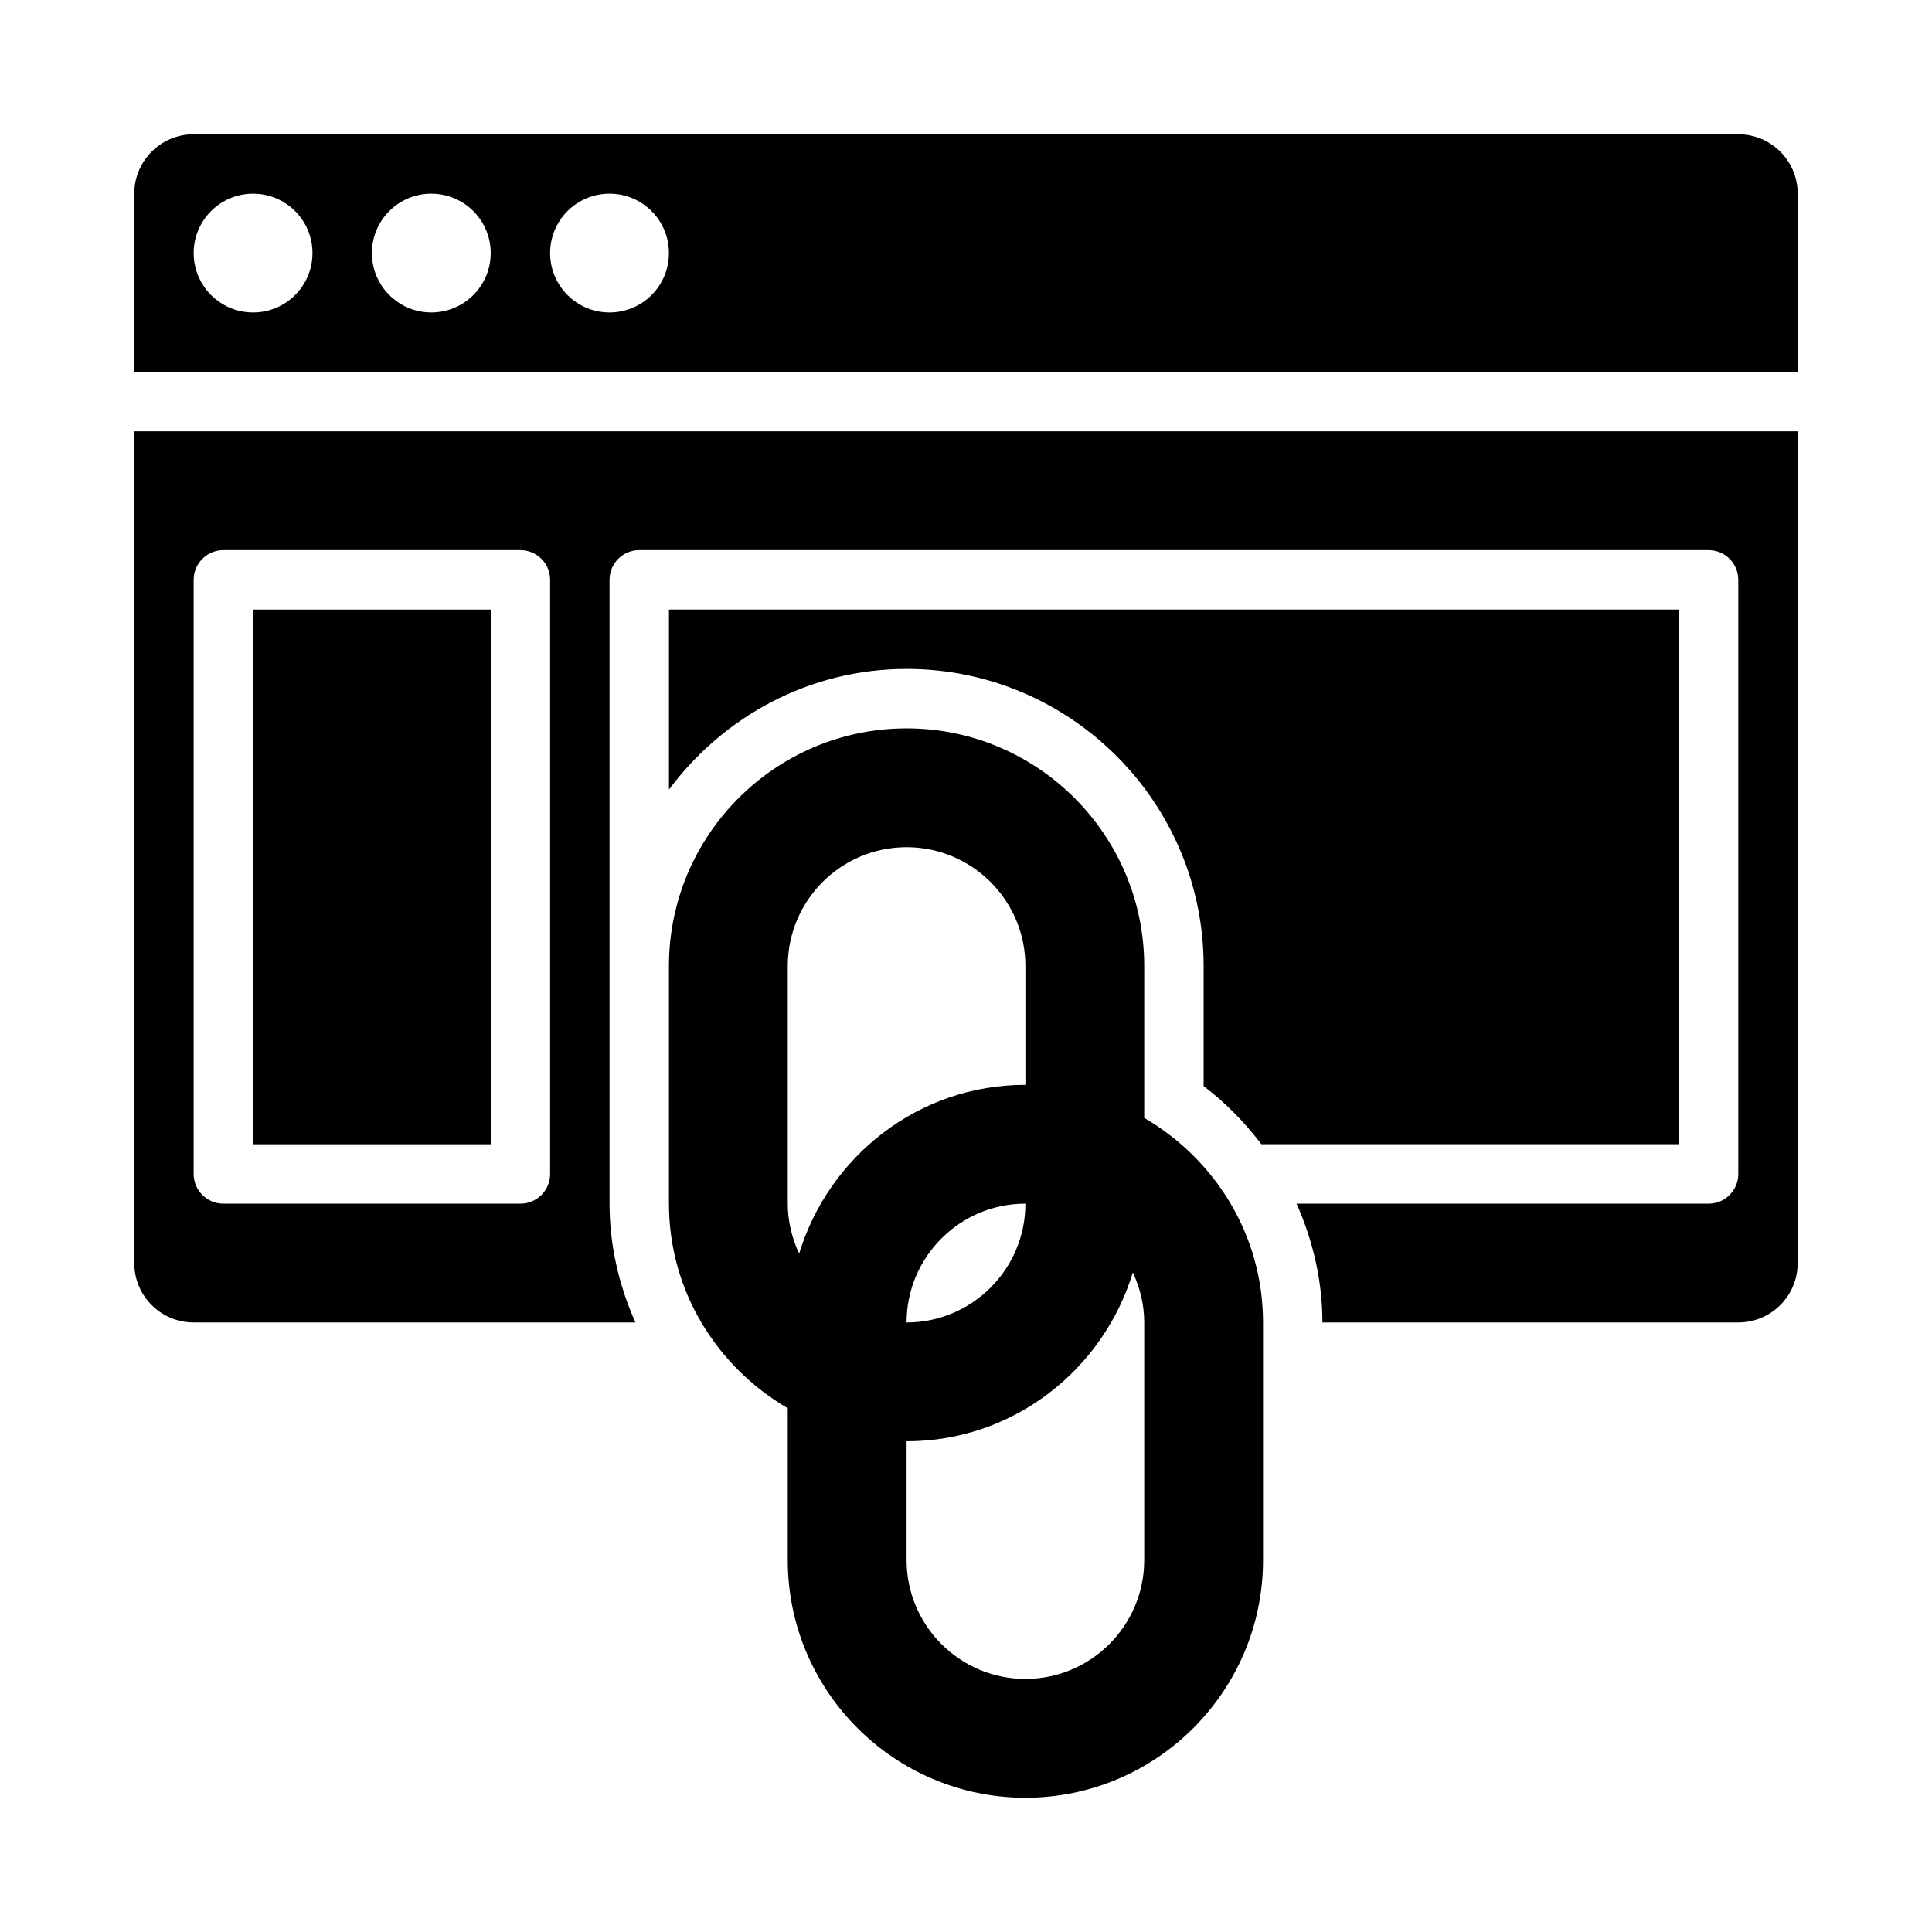
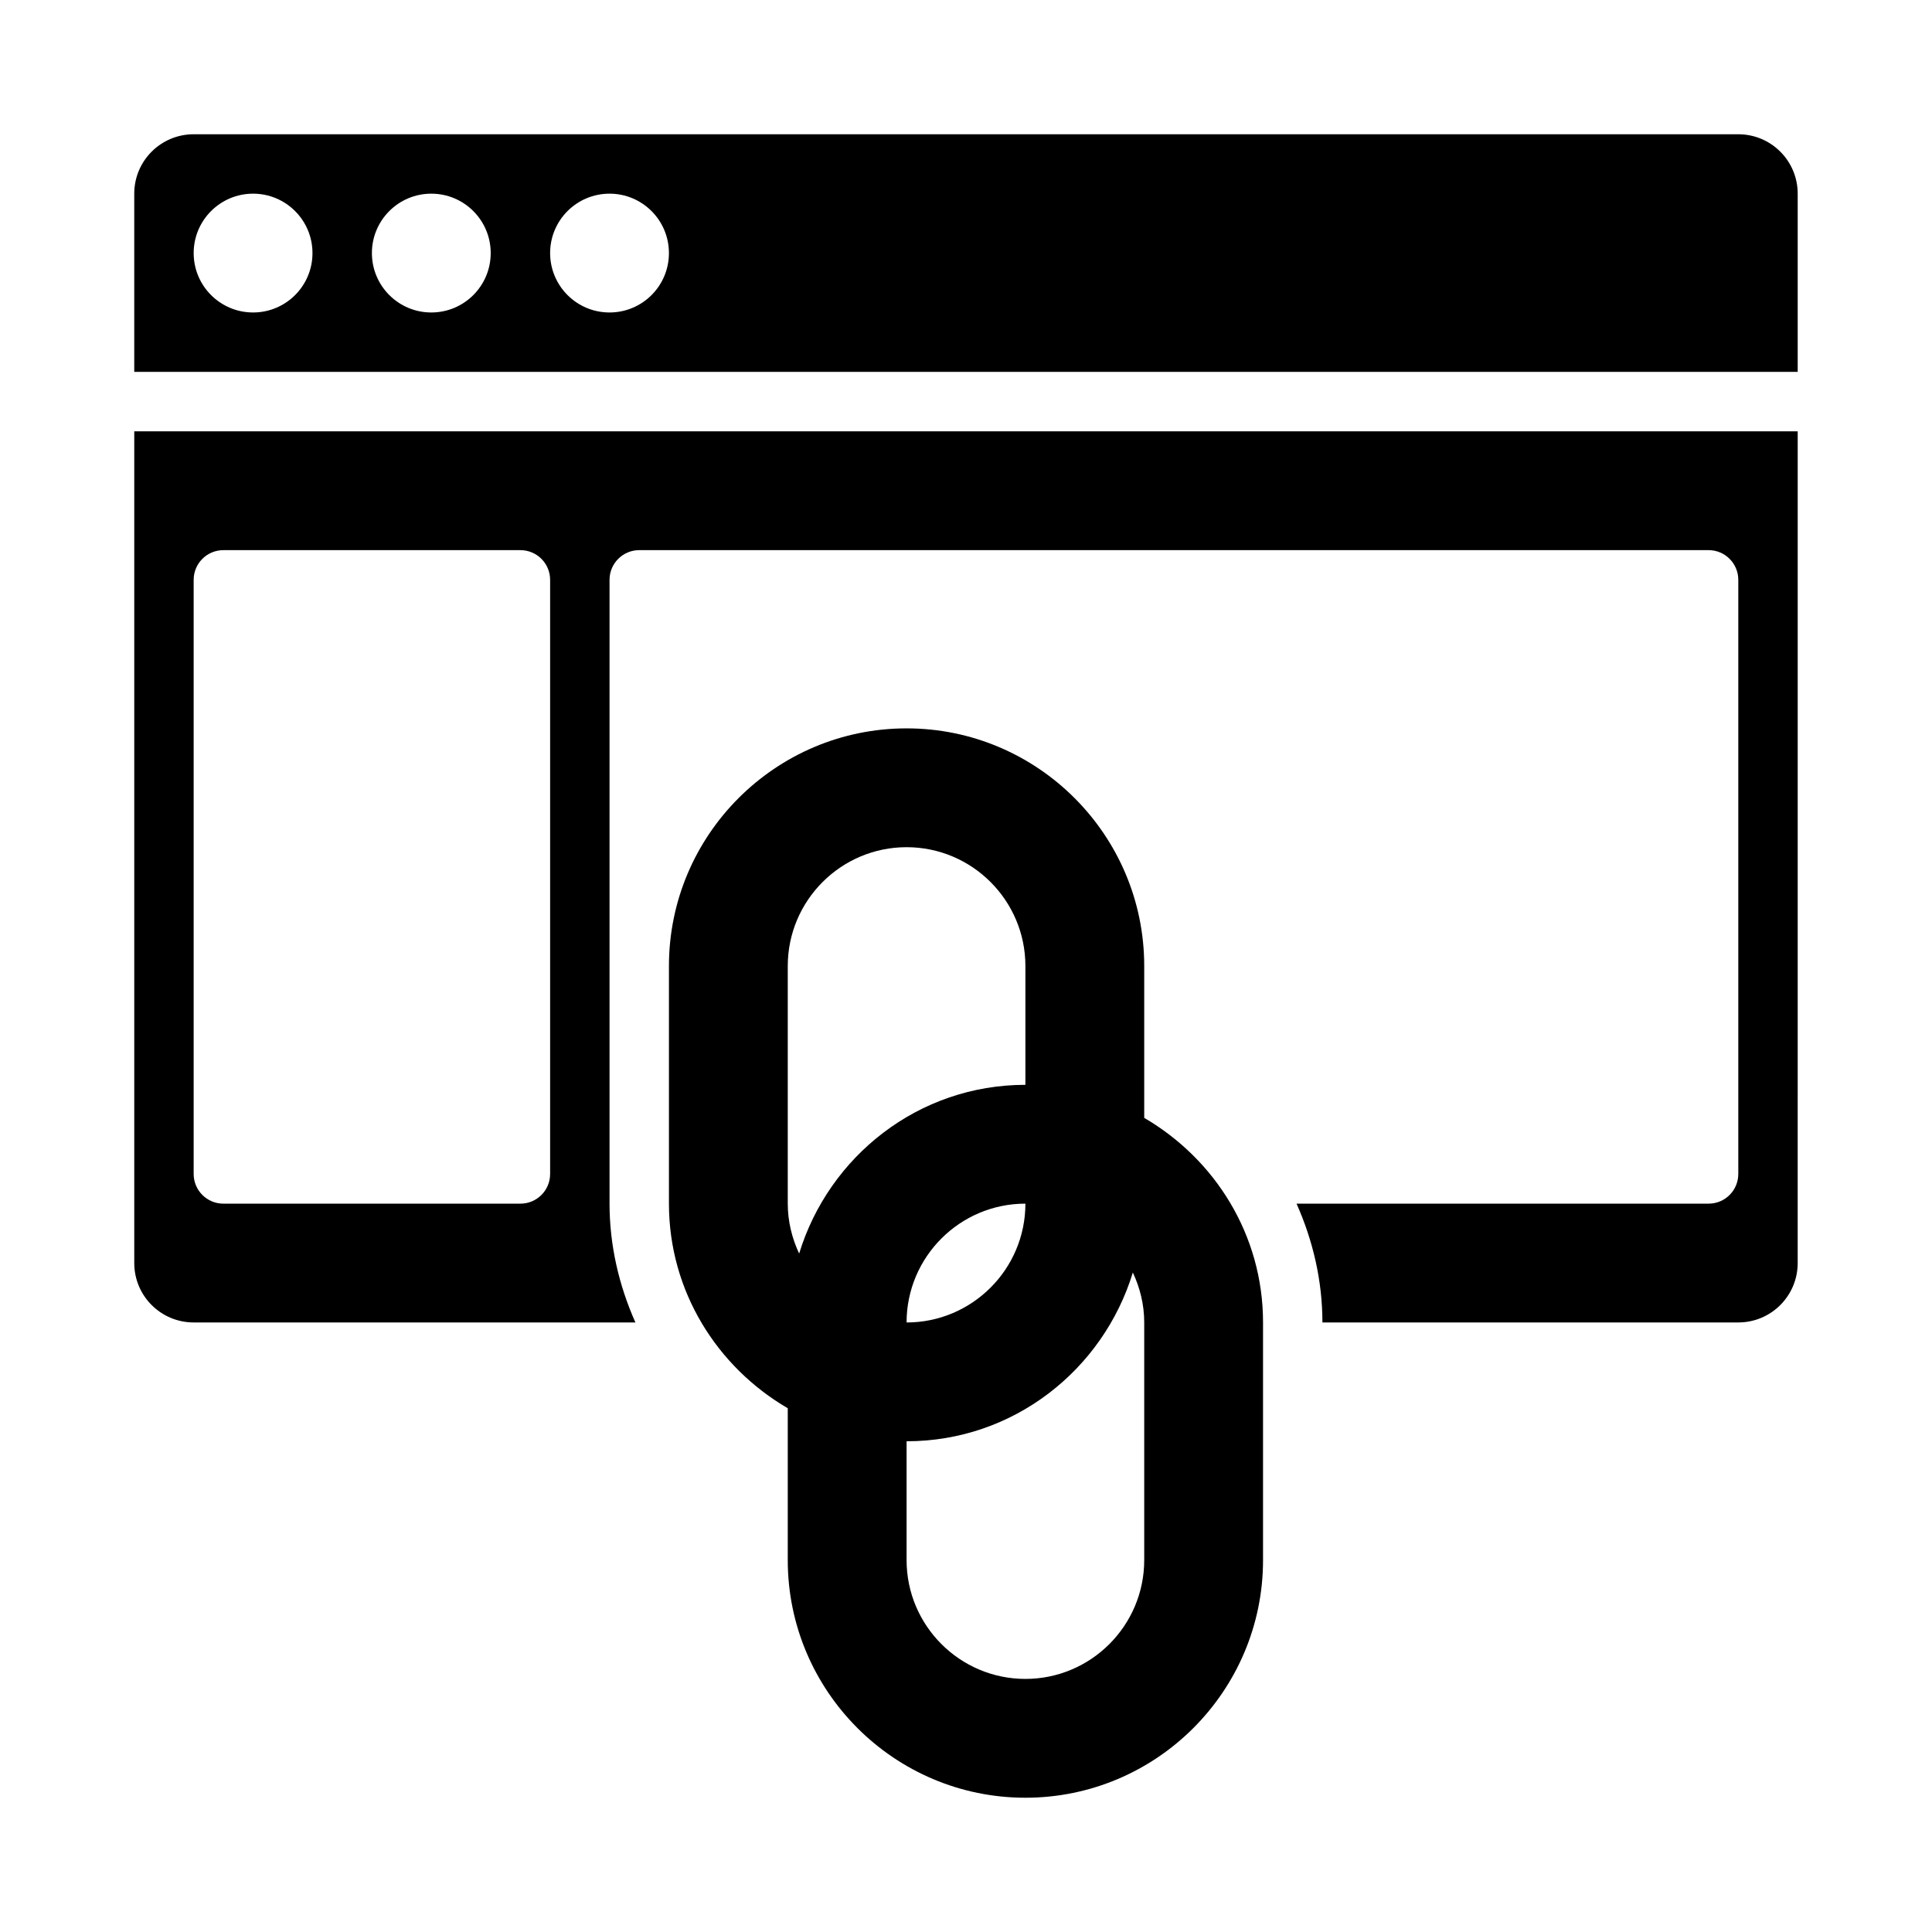
<svg xmlns="http://www.w3.org/2000/svg" fill="#000000" width="800px" height="800px" version="1.1" viewBox="144 144 512 512">
  <g>
    <path d="m447.23 440.25v-40.246c0-34.73-28.25-62.977-62.977-62.977-34.723 0-62.977 28.242-62.977 62.977v62.977c0 23.207 12.758 43.293 31.488 54.219v40.242c0 34.73 28.25 62.977 62.977 62.977 34.723 0 62.977-28.242 62.977-62.977v-62.977c0-23.207-12.758-43.293-31.488-54.215zm-91.449 35.961c-1.883-4.035-3.016-8.492-3.016-13.23v-62.977c0-17.359 14.121-31.488 31.488-31.488 17.367 0 31.488 14.129 31.488 31.488v31.488c-28.336 0-52.078 18.93-59.961 44.719zm59.961-13.23c0 17.359-14.121 31.488-31.488 31.488 0-17.359 14.121-31.488 31.488-31.488zm31.488 94.461c0 17.359-14.121 31.488-31.488 31.488-17.367 0-31.488-14.129-31.488-31.488v-31.488c28.336 0 52.078-18.93 59.961-44.723 1.887 4.039 3.016 8.496 3.016 13.234z" />
    <path d="m604.67 179.58h-409.35c-8.691 0-15.742 7.043-15.742 15.742v47.23h440.83v-47.23c0-8.699-7.047-15.742-15.742-15.742zm-393.6 47.23c-8.695 0-15.746-7.047-15.746-15.742 0-8.695 7.051-15.742 15.742-15.742 8.695 0 15.742 7.047 15.742 15.742 0.004 8.695-7.043 15.742-15.738 15.742zm47.23 0c-8.691 0-15.742-7.047-15.742-15.742 0-8.695 7.051-15.742 15.742-15.742 8.695 0 15.742 7.047 15.742 15.742 0.004 8.695-7.047 15.742-15.742 15.742zm47.234 0c-8.695 0-15.746-7.047-15.746-15.742 0-8.695 7.051-15.742 15.742-15.742 8.695 0 15.742 7.047 15.742 15.742 0.004 8.695-7.043 15.742-15.738 15.742z" />
-     <path d="m211.07 305.54h62.977v141.7h-62.977z" />
-     <path d="m478.27 447.23h110.66v-141.7h-267.65v47.719c14.363-19.289 37.137-31.977 62.977-31.977 43.402 0 78.719 35.316 78.719 78.719v31.84c5.863 4.422 10.93 9.66 15.297 15.395z" />
    <path d="m179.58 478.72c0 8.703 7.051 15.742 15.742 15.742h117.07c-4.375-9.82-6.859-20.492-6.859-31.484v-165.31c0-4.352 3.519-7.875 7.871-7.875h283.39c4.348 0 7.871 3.523 7.871 7.875v157.44c0 4.352-3.519 7.871-7.871 7.871h-109.2c4.375 9.82 6.859 20.492 6.859 31.484h110.21c8.695 0 15.742-7.043 15.742-15.742l0.004-220.42h-440.83zm15.742-181.05c0-4.352 3.523-7.875 7.875-7.875h78.719c4.352 0 7.871 3.523 7.871 7.875v157.44c0 4.348-3.519 7.871-7.871 7.871h-78.719c-4.352 0-7.875-3.523-7.875-7.875z" />
  </g>
</svg>